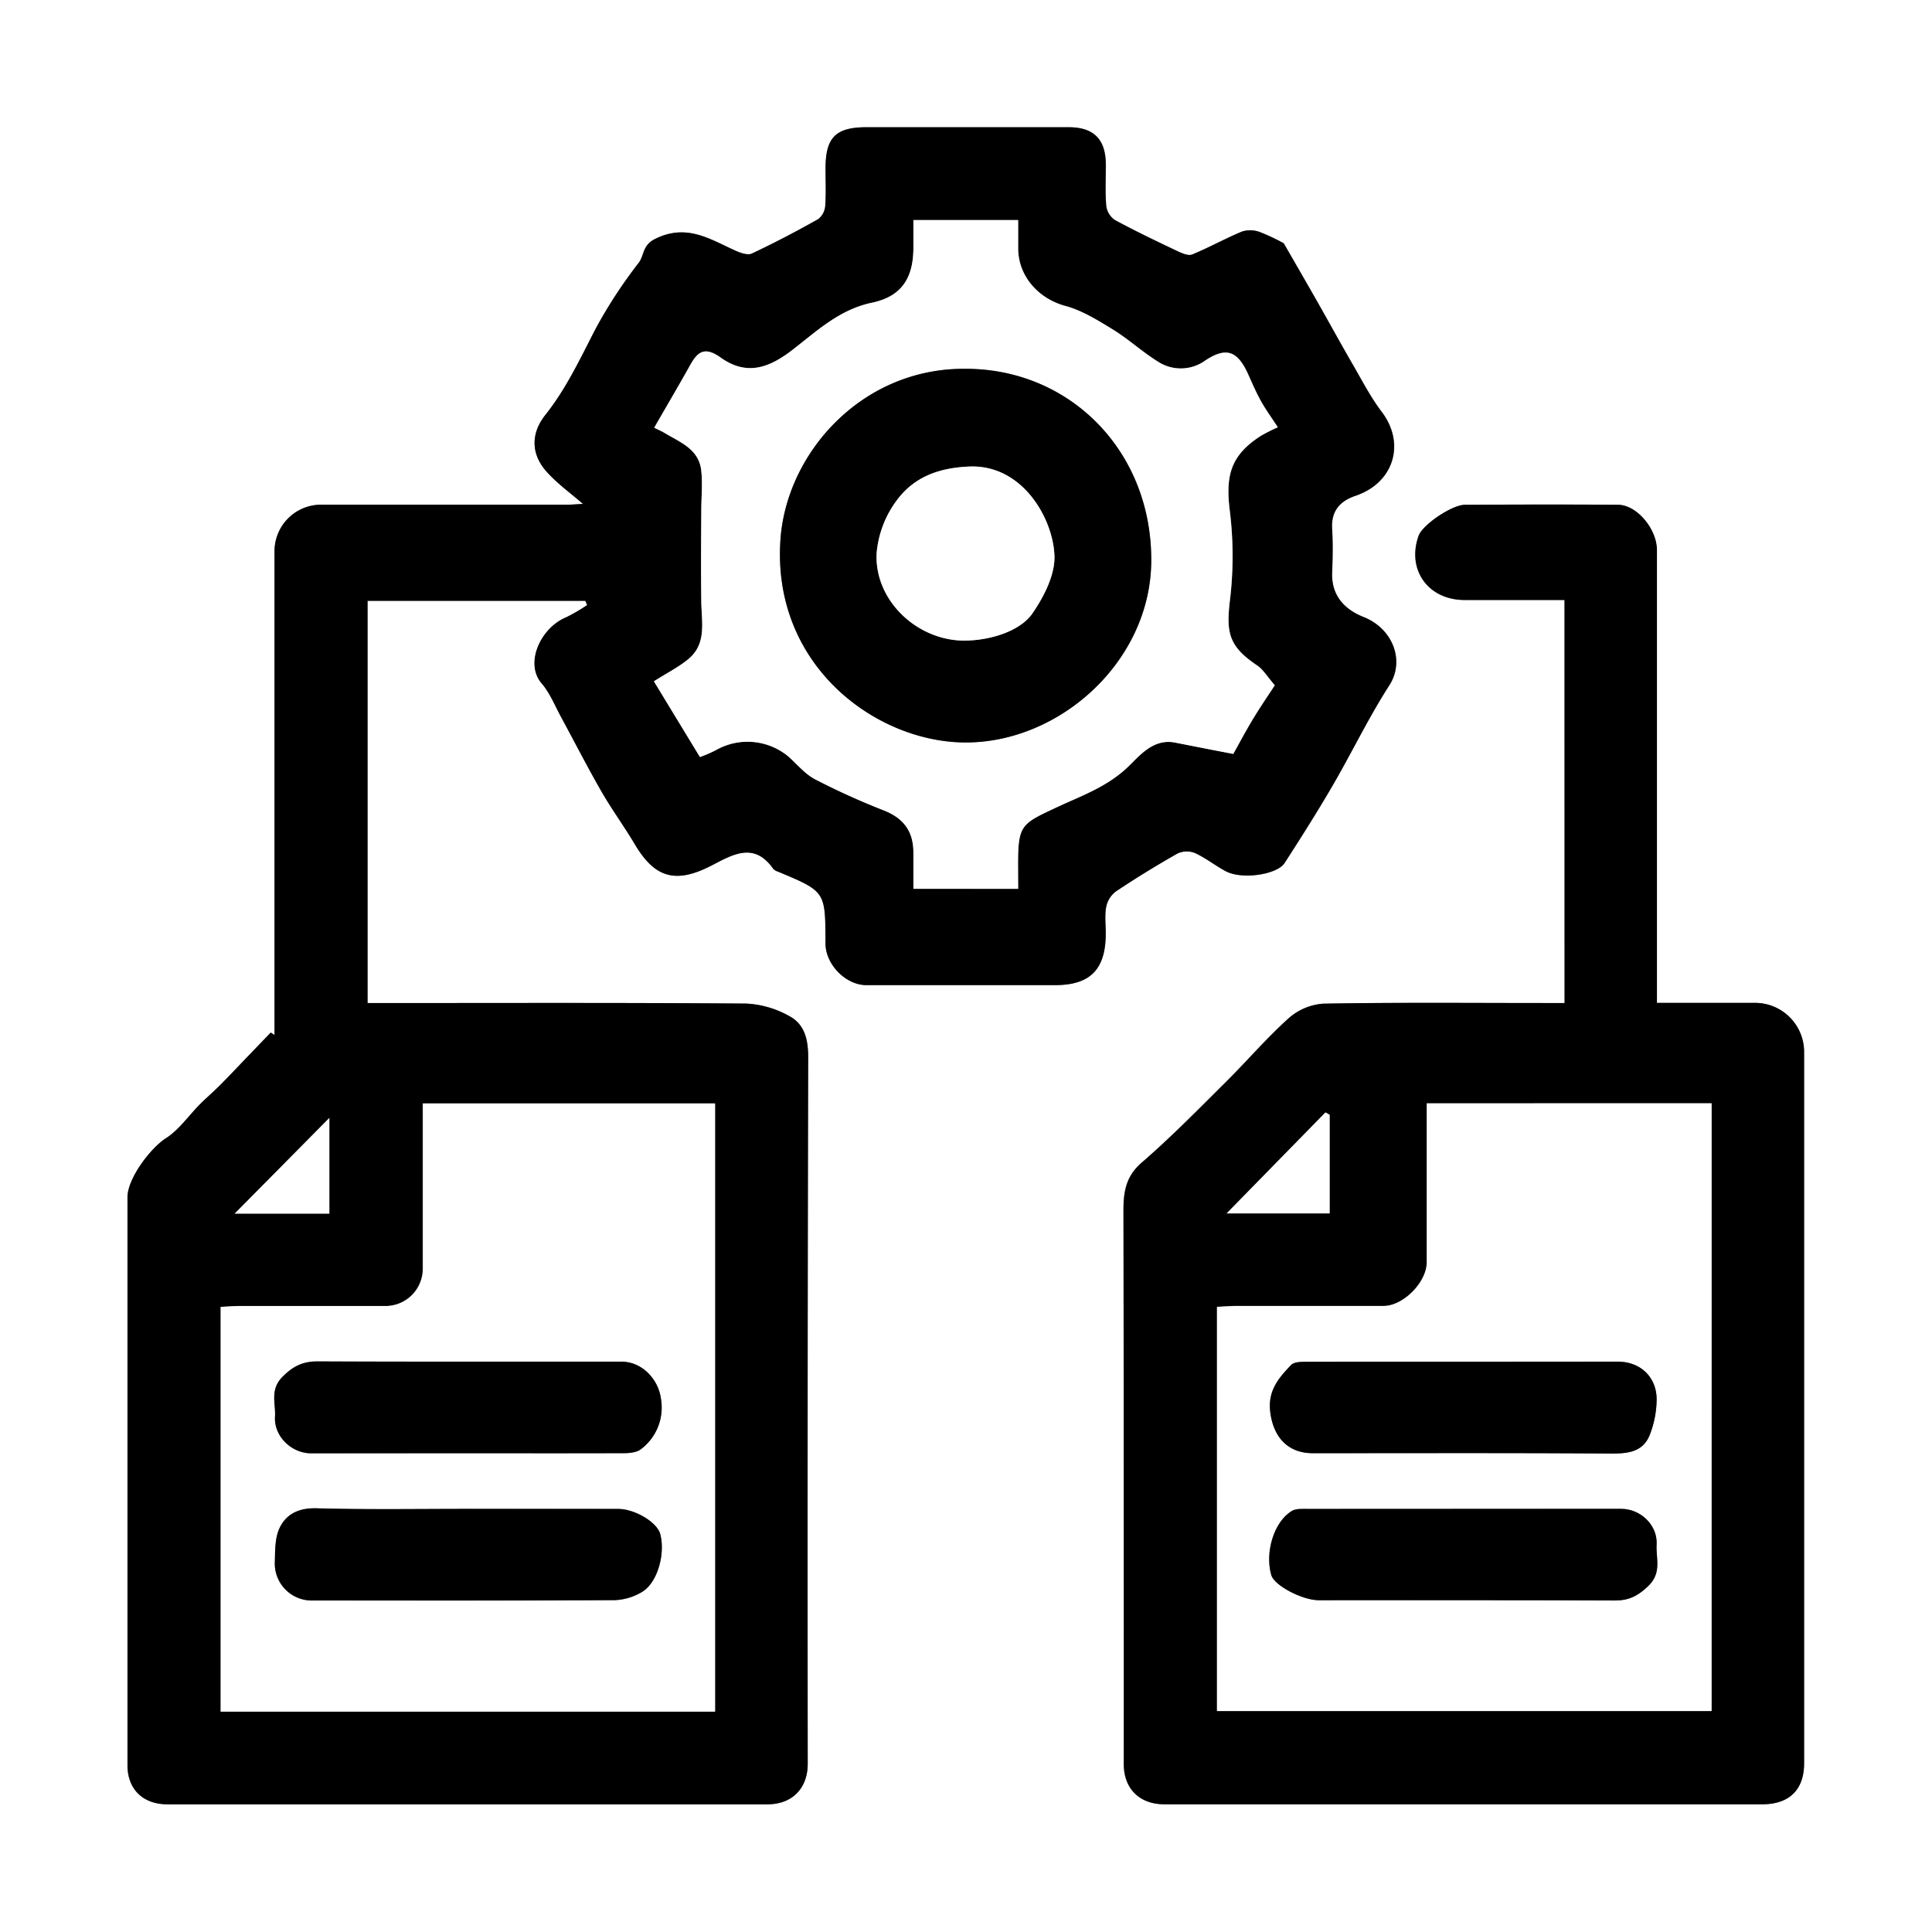
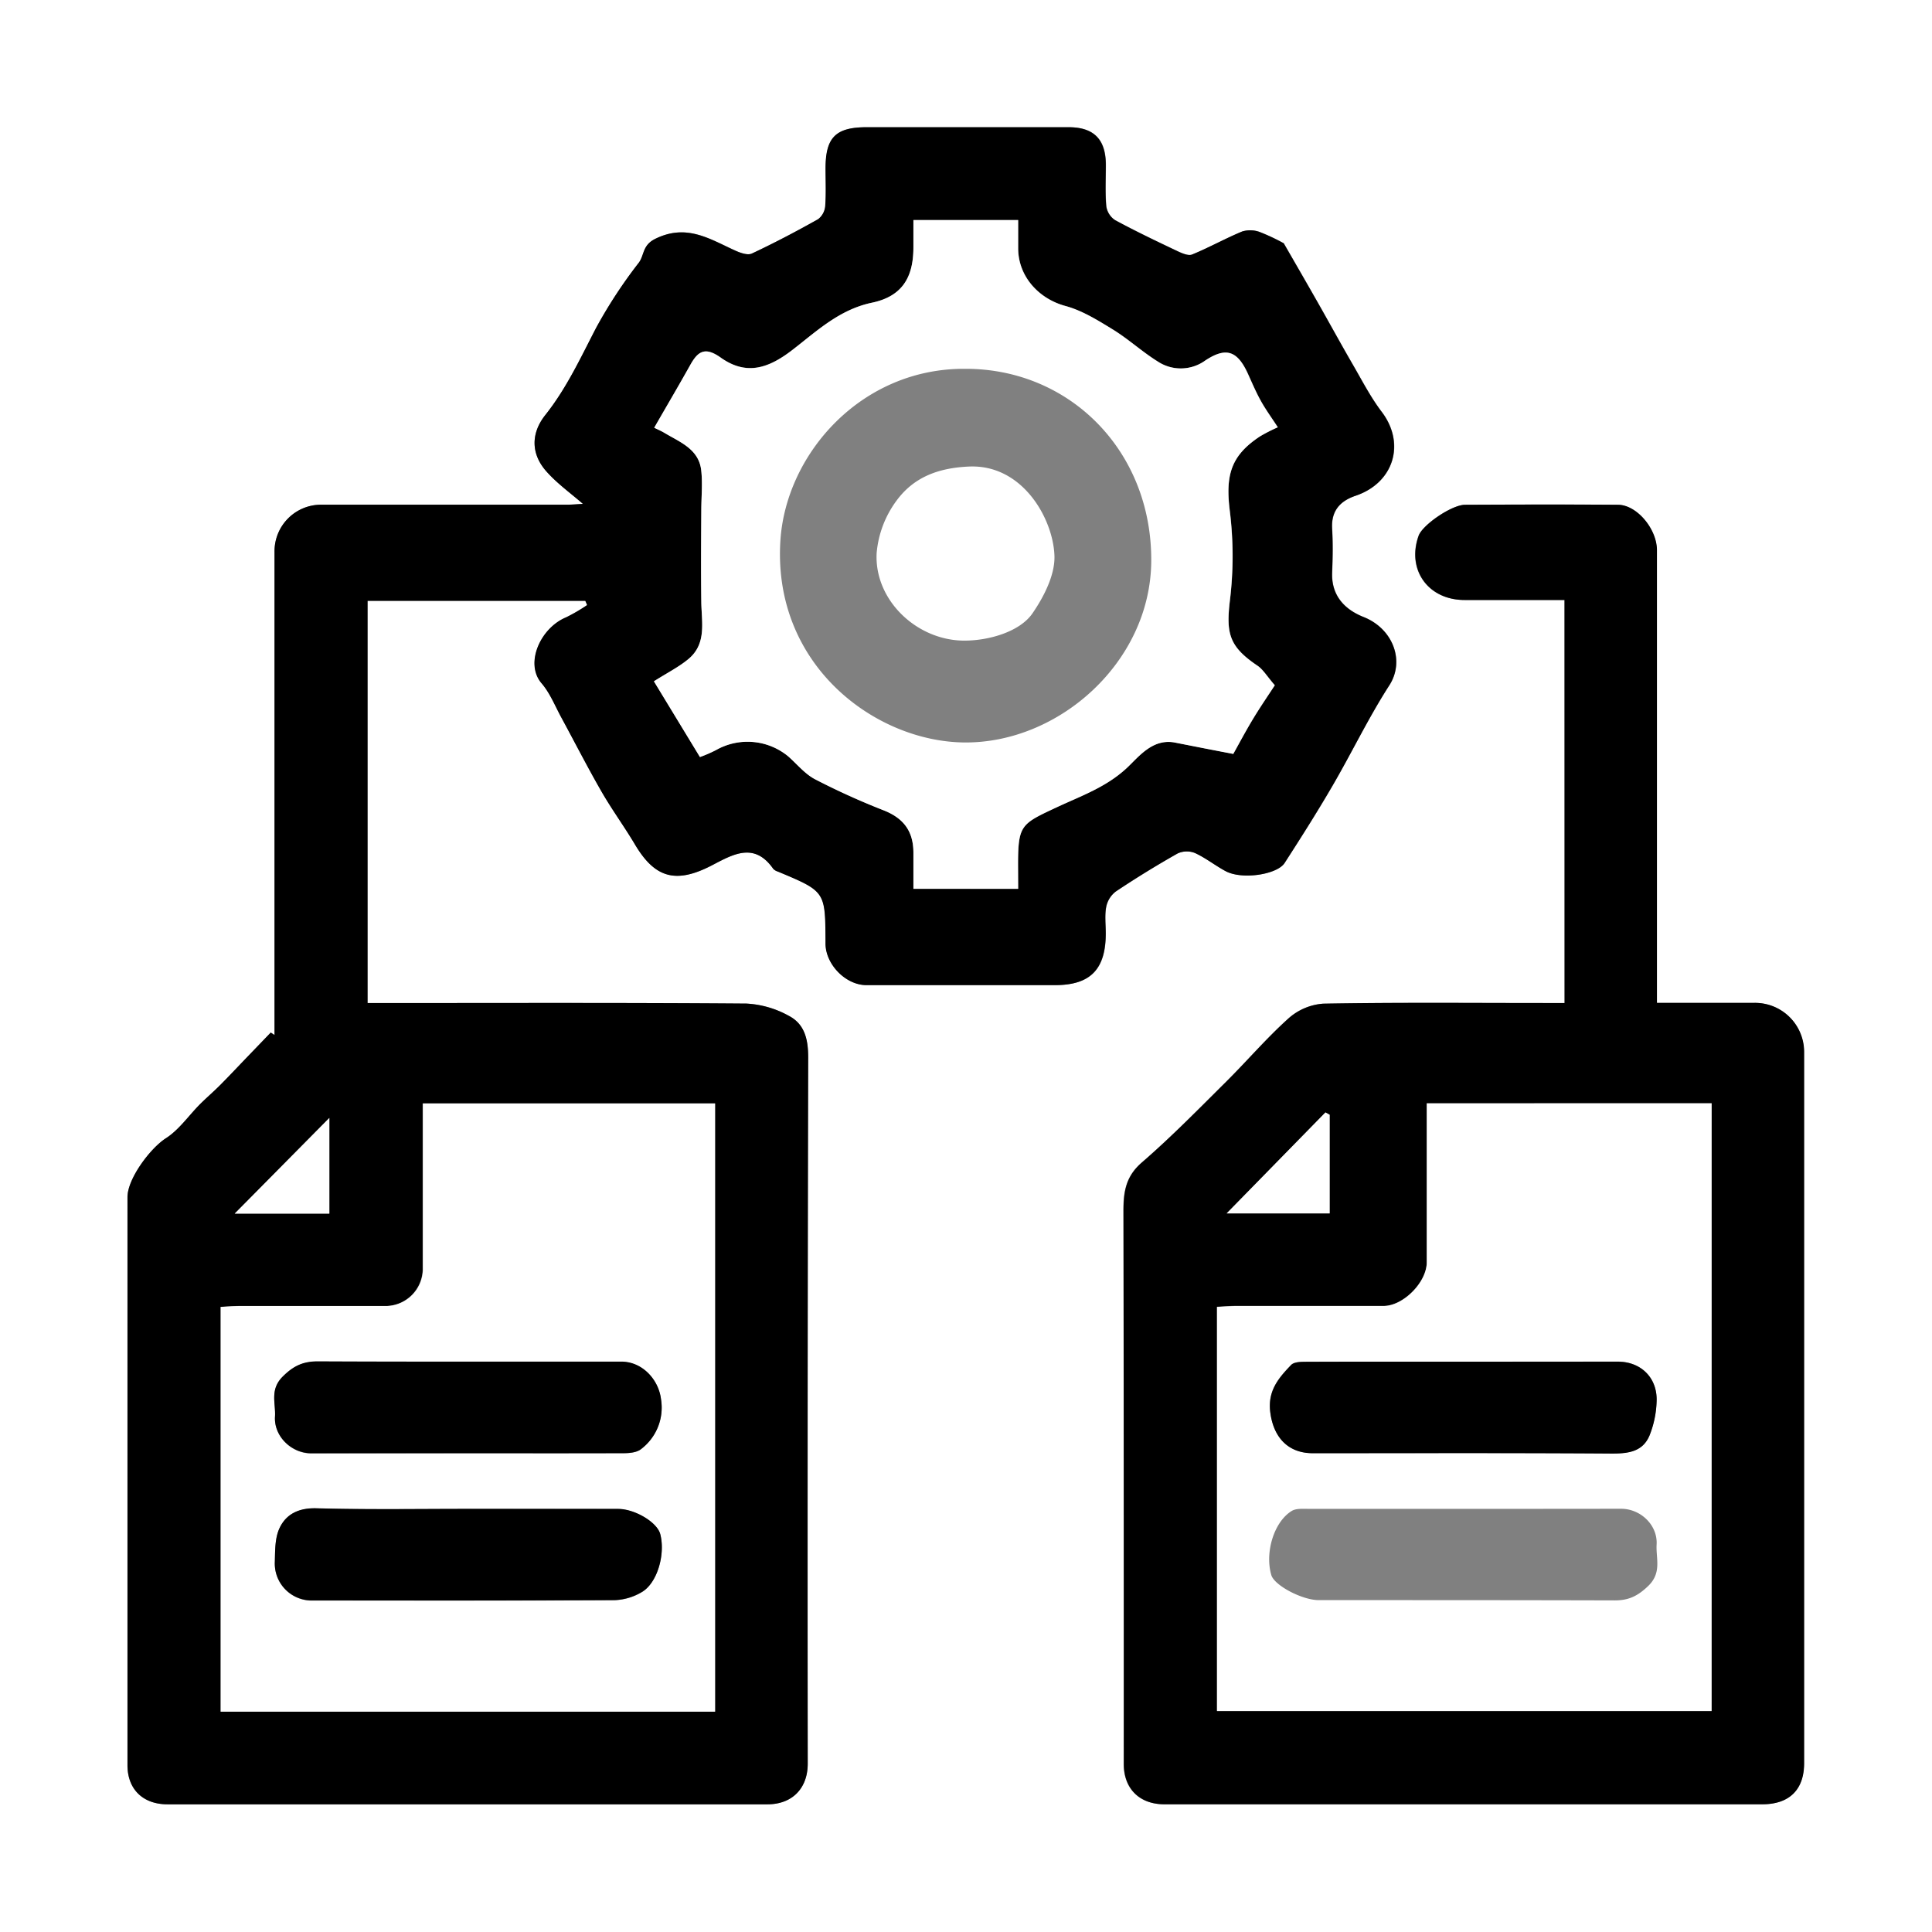
<svg xmlns="http://www.w3.org/2000/svg" id="Layer_1" data-name="Layer 1" viewBox="0 0 512 512">
  <rect x="0" y="0" width="512" height="512" fill="#808080" stroke="none" />
  <title>p-integration</title>
  <path d="M1216,706H704V194h512ZM859.12,353.23l.52,1.11a45.68,45.68,0,0,1-5.59,3.26c-6.77,2.8-11,12.19-6.48,17.48,2.24,2.6,3.56,6,5.23,9.06,3.55,6.54,6.94,13.18,10.65,19.63,2.75,4.78,6,9.26,8.85,14,5.3,8.93,10.85,10.51,20.45,5.52,5.6-2.92,11.18-6.2,16.2.94a2.77,2.77,0,0,0,1.21.73c12.57,5.23,12.57,5.22,12.65,18.26v1c.13,5.49,5.43,10.83,10.82,10.84q25,0,50,0c9.36,0,13.44-4.17,13.44-13.73,0-2.33-.31-4.73.12-7a6.8,6.8,0,0,1,2.54-4.08q8-5.34,16.38-10.08a5.82,5.82,0,0,1,4.63-.11c2.83,1.3,5.33,3.31,8.09,4.79,4.38,2.35,13.67.91,15.63-2.14,4.3-6.67,8.56-13.36,12.54-20.21,5.17-8.9,9.64-18.23,15.2-26.86,4.19-6.5,1-15-6.78-18.12-5.51-2.18-8.56-6.1-8.36-11.72.14-3.88.21-7.79,0-11.67-.29-4.73,2.09-7.36,6.22-8.76,10.15-3.43,13.28-13.85,6.93-22.22-2.94-3.87-5.2-8.27-7.65-12.5-3.13-5.4-6.12-10.88-9.2-16.3s-6.13-10.68-9.12-15.88a53.48,53.48,0,0,0-6.39-3,7.28,7.28,0,0,0-4.65-.12c-4.48,1.86-8.74,4.25-13.23,6.09-1,.42-2.73-.34-3.94-.91-5.55-2.63-11.1-5.28-16.49-8.2a5.33,5.33,0,0,1-2.33-3.68c-.32-3.64-.11-7.33-.12-11,0-6.73-3.17-9.93-9.86-9.94q-26.76,0-53.51,0c-8.21,0-10.89,2.69-10.9,10.9,0,3.34.16,6.68-.09,10a4.9,4.9,0,0,1-1.88,3.47c-5.75,3.23-11.6,6.3-17.57,9.11-1.09.51-3-.16-4.31-.75-6.79-3.05-12.93-7.28-21.3-3.14-3.42,1.69-2.85,4.32-4.33,6.3A127.3,127.3,0,0,0,862,280.86c-4.13,7.95-7.86,16.07-13.5,23.15-3.79,4.76-3.84,10.19.24,14.84,2.89,3.29,6.57,5.9,9.76,8.69-.91,0-2.65.21-4.38.21h-65a12.34,12.34,0,0,0-12.36,12.54v128l-1-.65L769.64,474c-2.44,2.53-4.85,5.11-7.33,7.6-1.76,1.77-3.67,3.39-5.43,5.16-3,3-5.47,6.69-8.93,8.91-4.1,2.63-10.18,10.67-10.18,15.62V661.8c0,6.38,4.09,10.36,10.6,10.36h159c6.52,0,10.67-4.19,10.67-10.78q0-93.52.12-187.06c0-4.9-.94-8.95-5.16-11.13a25.89,25.89,0,0,0-11.2-3.23c-31.5-.25-63-.14-94.51-.14h-5.9V353.23Zm259.51,106.59h-6c-19.33,0-38.66-.18-58,.17a15.52,15.52,0,0,0-9.2,3.9c-5.85,5.26-11,11.29-16.58,16.84-7.31,7.24-14.52,14.62-22.28,21.34-4.28,3.7-4.9,7.78-4.88,12.9q.19,73.24.08,146.5c0,6.56,4.16,10.69,10.76,10.69h158.46c7.16,0,11.07-3.84,11.07-10.88V472.78a13,13,0,0,0-13.17-13c-8.44,0-16.89,0-25.84,0v-120c0-5.62-5.32-12-10.34-12-13.5-.11-27-.07-40.49,0-3.55,0-11.29,5.34-12.32,8.23-3.19,9,2.54,17,12.18,17h26.49Z" transform="translate(-704 -194)" fill="#fff" />
  <path d="M859.12,353.23H801.41V459.82h5.9c31.5,0,63-.11,94.51.14a25.89,25.89,0,0,1,11.2,3.23c4.22,2.18,5.18,6.23,5.16,11.13q-.27,93.52-.12,187.06c0,6.59-4.15,10.78-10.67,10.78h-159c-6.51,0-10.59-4-10.6-10.36V511.26c0-4.95,6.08-13,10.18-15.62,3.46-2.22,6-5.92,8.93-8.91,1.76-1.77,3.67-3.39,5.43-5.16,2.48-2.49,4.89-5.07,7.33-7.6l6.09-6.33,1,.65v-128a12.34,12.34,0,0,1,12.36-12.54h65c1.73,0,3.47-.17,4.38-.21-3.19-2.79-6.87-5.4-9.76-8.69-4.08-4.65-4-10.08-.24-14.84,5.64-7.08,9.37-15.2,13.5-23.15a127.3,127.3,0,0,1,11.3-17.25c1.48-2,.91-4.61,4.33-6.3,8.37-4.14,14.51.09,21.3,3.14,1.32.59,3.22,1.26,4.31.75,6-2.81,11.82-5.88,17.57-9.11a4.9,4.9,0,0,0,1.88-3.47c.25-3.32.09-6.66.09-10,0-8.21,2.69-10.9,10.9-10.9q26.76,0,53.51,0c6.69,0,9.83,3.21,9.86,9.94,0,3.66-.2,7.35.12,11a5.33,5.33,0,0,0,2.33,3.68c5.39,2.92,10.94,5.57,16.49,8.2,1.21.57,2.91,1.33,3.94.91,4.49-1.84,8.75-4.23,13.23-6.09a7.28,7.28,0,0,1,4.65.12,53.48,53.48,0,0,1,6.39,3c3,5.2,6.08,10.53,9.12,15.88s6.07,10.9,9.2,16.3c2.45,4.23,4.71,8.63,7.65,12.5,6.35,8.37,3.22,18.79-6.93,22.22-4.13,1.4-6.51,4-6.22,8.76.23,3.88.16,7.79,0,11.67-.2,5.62,2.85,9.54,8.36,11.72,7.76,3.08,11,11.62,6.78,18.12-5.56,8.63-10,18-15.2,26.86-4,6.85-8.24,13.54-12.54,20.21-2,3.05-11.25,4.49-15.63,2.14-2.76-1.48-5.26-3.49-8.09-4.79a5.82,5.82,0,0,0-4.63.11q-8.37,4.73-16.38,10.08a6.8,6.8,0,0,0-2.54,4.08c-.43,2.25-.12,4.65-.12,7,0,9.56-4.08,13.73-13.44,13.73q-25,0-50,0c-5.39,0-10.69-5.35-10.82-10.84v-1c-.08-13-.08-13-12.65-18.26a2.77,2.77,0,0,1-1.21-.73c-5-7.14-10.6-3.86-16.2-.94-9.6,5-15.15,3.41-20.45-5.52-2.81-4.74-6.1-9.22-8.85-14-3.71-6.45-7.1-13.09-10.65-19.63-1.67-3.07-3-6.46-5.23-9.06-4.55-5.29-.29-14.68,6.48-17.48a45.68,45.68,0,0,0,5.59-3.26ZM893.5,647.61V486.41H816v5.7c0,12.83,0,25.67,0,38.5a9.9,9.9,0,0,1-9.45,9.48c-13,0-26,0-39,0-1.76,0-3.52.16-5.12.24V647.61Zm80.32-218.06v-6.36c0-10.64.79-10.84,10.39-15.33,6.27-2.93,12.89-5.22,18.39-10.31,3.17-2.94,6.83-7.95,12.84-6.77,5.08,1,10.15,2,15.42,3,1.45-2.59,3.22-5.95,5.18-9.19s4.18-6.47,5.82-9c-2.08-2.39-3.11-4.18-4.64-5.22-7.44-5-8.31-8.46-7.27-17.15a97.54,97.54,0,0,0,0-23.72c-1.21-9.51.18-14.74,8-19.88a42.43,42.43,0,0,1,4.71-2.4c-1.58-2.44-3.16-4.61-4.47-6.94s-2.34-4.78-3.44-7.21c-2.81-6.18-5.82-7.16-11.29-3.56a11.07,11.07,0,0,1-12.6.29c-4.14-2.57-7.78-5.95-11.93-8.5-4-2.44-8.11-5-12.54-6.22-7.09-1.91-12.54-7.84-12.54-15.3v-7.48H946.07v7.26c0,8-3.05,13-11,14.65-8.66,1.83-14.61,7.55-21.09,12.53-6.3,4.83-12.17,6.87-19,2-4.05-2.89-5.93-1.71-8,1.89-3.12,5.58-6.37,11.09-9.6,16.71,1,.47,1.86.85,2.71,1.36,4.16,2.5,9.22,4.31,9.77,10.12.33,3.45,0,7,0,10.46,0,8.08-.06,16.16,0,24.23.07,5.38,1.48,11.1-3.46,15.17-2.54,2.1-5.56,3.61-9.1,5.86l12.2,20.07a35.59,35.59,0,0,0,4.3-1.87,16.93,16.93,0,0,1,19.07,1.67c2.37,2.06,4.44,4.68,7.14,6.09a190.93,190.93,0,0,0,18.21,8.23c5.17,2.06,7.82,5.45,7.83,11.22v9.58ZM791.28,515.62V490.27c-8.31,8.4-16.78,17-25.08,25.35Z" transform="translate(-704 -194)" />
  <path d="M1118.63,459.82V353h-26.49c-9.64,0-15.37-8-12.18-17,1-2.89,8.77-8.22,12.32-8.23,13.5-.06,27-.1,40.49,0,5,0,10.33,6.4,10.34,12v120c9,0,17.4,0,25.84,0a13,13,0,0,1,13.17,13v188.5c0,7-3.91,10.88-11.07,10.88H1012.59c-6.6,0-10.76-4.13-10.76-10.69q0-73.26-.08-146.5c0-5.12.6-9.2,4.88-12.9,7.76-6.72,15-14.1,22.28-21.34,5.59-5.55,10.73-11.58,16.58-16.84a15.52,15.52,0,0,1,9.2-3.9c19.32-.35,38.65-.17,58-.17Zm39,26.56H1082.1V492c0,12.17,0,24.33,0,36.5,0,5.27-6.21,11.55-11.44,11.56-13,0-26,0-39,0-1.76,0-3.52.16-5.15.24v107.1h131.07Zm-101.23,29.18V489.43l-1.11-.62-26.18,26.75Z" transform="translate(-704 -194)" />
  <path d="M893.5,647.61h-131V540.35c1.6-.08,3.36-.23,5.12-.24,13,0,26,0,39,0a9.9,9.9,0,0,0,9.45-9.48c0-12.83,0-25.67,0-38.5v-5.7H893.5Zm-65.56-68.49c13.82,0,27.65,0,41.47,0,1.53,0,3.43-.21,4.5-1.1a13.77,13.77,0,0,0,5.27-13.11c-.62-5.28-5-10-10.5-10-26.82,0-53.64.06-80.45-.07-3.87,0-6.41,1.12-9.28,4-3.52,3.47-1.85,7.09-2.07,10.6-.33,5.23,4.36,9.74,9.58,9.75Q807.21,579.14,827.94,579.12Zm-.15,14.75c-13.33,0-26.67.22-40-.12-4.54-.11-7.89,1.48-9.65,5.12-1.26,2.6-1.23,5.93-1.31,9a9.79,9.79,0,0,0,10.07,10.31c26.67,0,53.34.06,80-.09a15.17,15.17,0,0,0,7.16-2.13c4.1-2.38,6.3-10,4.91-15.35-.81-3.15-6.73-6.69-11.19-6.69Z" transform="translate(-704 -194)" fill="#fff" />
  <path d="M973.82,429.55H946.07V420c0-5.77-2.66-9.16-7.83-11.22A190.93,190.93,0,0,1,920,400.52c-2.7-1.41-4.77-4-7.14-6.09a16.93,16.93,0,0,0-19.07-1.67,35.59,35.59,0,0,1-4.3,1.87l-12.2-20.07c3.54-2.25,6.56-3.76,9.1-5.86,4.94-4.07,3.53-9.79,3.46-15.17-.11-8.07-.06-16.15,0-24.23,0-3.49.37-7,0-10.46-.55-5.81-5.61-7.62-9.77-10.12-.85-.51-1.76-.89-2.71-1.36,3.23-5.62,6.48-11.13,9.6-16.71,2-3.6,3.9-4.78,8-1.89,6.86,4.88,12.73,2.84,19-2,6.48-5,12.43-10.7,21.09-12.53,8-1.68,11-6.67,11-14.65v-7.26h27.75v7.48c0,7.46,5.45,13.39,12.54,15.3,4.43,1.19,8.57,3.78,12.54,6.22,4.15,2.55,7.79,5.93,11.93,8.5a11.07,11.07,0,0,0,12.6-.29c5.47-3.6,8.48-2.62,11.29,3.56,1.1,2.43,2.15,4.89,3.44,7.21s2.89,4.5,4.47,6.94a42.43,42.43,0,0,0-4.71,2.4c-7.8,5.14-9.19,10.37-8,19.88a97.54,97.54,0,0,1,0,23.72c-1,8.69-.17,12.1,7.27,17.15,1.53,1,2.56,2.83,4.64,5.22-1.64,2.52-3.83,5.69-5.82,9s-3.73,6.6-5.18,9.19c-5.27-1-10.34-2-15.42-3-6-1.18-9.67,3.83-12.84,6.77-5.5,5.09-12.12,7.38-18.39,10.31-9.6,4.49-10.38,4.69-10.39,15.33Zm-14-137.81c-27.47-.22-47.46,22.4-49,45.4-2.18,33.17,25.18,53.42,48.77,53.62,25.11.21,49.26-21.36,49.5-47.92C1009.35,313.63,987.57,291.67,959.79,291.74Z" transform="translate(-704 -194)" fill="#fff" />
  <path d="M791.28,515.62H766.2c8.3-8.4,16.77-16.95,25.08-25.35Z" transform="translate(-704 -194)" fill="#fff" />
  <path d="M1157.59,486.38V647.45H1026.52V540.35c1.63-.08,3.39-.23,5.15-.24,13,0,26,0,39,0,5.23,0,11.43-6.29,11.44-11.56,0-12.17,0-24.33,0-36.5v-5.65Zm-65.32,68.48c-14,0-28,0-42,0-1.41,0-3.32,0-4.13.86-3.3,3.44-6.26,6.83-5.51,12.57.83,6.44,4.56,10.8,11.25,10.8,26.32,0,52.64-.09,78.95.09,4.43,0,8.4-.34,10.27-4.73a26.34,26.34,0,0,0,1.9-9.05c.27-6.26-4.13-10.57-10.28-10.57Zm-.12,39q-20.75,0-41.48,0c-1.46,0-3.2-.14-4.34.55-4.72,2.89-7.17,11-5.42,17,.79,2.73,8.17,6.64,12.58,6.64,26.15,0,52.31,0,78.46.07,3.71,0,6.09-1.18,8.84-3.82,3.68-3.53,2-7.36,2.23-11,.29-5.13-4.23-9.45-9.39-9.46C1119.81,593.85,1106,593.87,1092.15,593.87Z" transform="translate(-704 -194)" fill="#fff" />
  <path d="M1056.36,515.56h-27.29l26.18-26.75,1.11.62Z" transform="translate(-704 -194)" fill="#fff" />
  <path d="M827.94,579.12q-20.75,0-41.48,0c-5.22,0-9.91-4.52-9.58-9.75.22-3.51-1.45-7.13,2.07-10.6,2.87-2.85,5.41-4,9.28-4,26.81.13,53.63.06,80.45.07,5.52,0,9.88,4.72,10.5,10A13.77,13.77,0,0,1,873.91,578c-1.07.89-3,1.09-4.5,1.1C855.59,579.15,841.76,579.12,827.94,579.12Z" transform="translate(-704 -194)" />
  <path d="M827.79,593.87h40c4.46,0,10.38,3.54,11.19,6.69,1.39,5.38-.81,13-4.91,15.35a15.17,15.17,0,0,1-7.16,2.13c-26.66.15-53.33.1-80,.09a9.79,9.79,0,0,1-10.07-10.31c.08-3,0-6.35,1.31-9,1.76-3.64,5.11-5.23,9.65-5.12C801.12,594.09,814.46,593.87,827.79,593.87Z" transform="translate(-704 -194)" />
-   <path d="M959.79,291.74c27.78-.07,49.56,21.89,49.3,51.1-.24,26.56-24.39,48.13-49.5,47.92-23.59-.2-51-20.45-48.77-53.62C912.33,314.14,932.32,291.52,959.79,291.74Zm-.22,72c6.53,0,14.71-2.35,18.07-7.22,3-4.41,6-10.17,5.8-15.23-.33-9.75-8.41-24.27-22.64-23.64-8.23.36-14.62,2.86-19.13,8.93a27.28,27.28,0,0,0-5.35,14C935.66,353.05,947,363.77,959.57,363.77Z" transform="translate(-704 -194)" />
  <path d="M1092.27,554.86h40.47c6.15,0,10.55,4.31,10.28,10.57a26.34,26.34,0,0,1-1.9,9.05c-1.87,4.39-5.84,4.76-10.27,4.73-26.31-.18-52.63-.09-78.95-.09-6.69,0-10.42-4.36-11.25-10.8-.75-5.74,2.21-9.13,5.51-12.57.81-.85,2.72-.85,4.13-.86C1064.28,554.83,1078.27,554.86,1092.27,554.86Z" transform="translate(-704 -194)" />
-   <path d="M1092.15,593.87c13.83,0,27.66,0,41.48,0,5.16,0,9.68,4.33,9.39,9.46-.21,3.68,1.45,7.51-2.23,11-2.75,2.64-5.13,3.84-8.84,3.82-26.15-.12-52.31-.06-78.46-.07-4.41,0-11.79-3.91-12.58-6.64-1.75-6.06.7-14.16,5.42-17,1.14-.69,2.88-.54,4.34-.55Q1071.42,593.85,1092.15,593.87Z" transform="translate(-704 -194)" />
  <path d="M959.57,363.77c-12.59,0-23.91-10.72-23.25-23.2a27.28,27.28,0,0,1,5.35-14c4.51-6.07,10.9-8.57,19.13-8.93,14.23-.63,22.31,13.89,22.64,23.64.17,5.06-2.77,10.82-5.8,15.23C974.28,361.42,966.1,363.77,959.57,363.77Z" transform="translate(-704 -194)" fill="#fff" />
</svg>